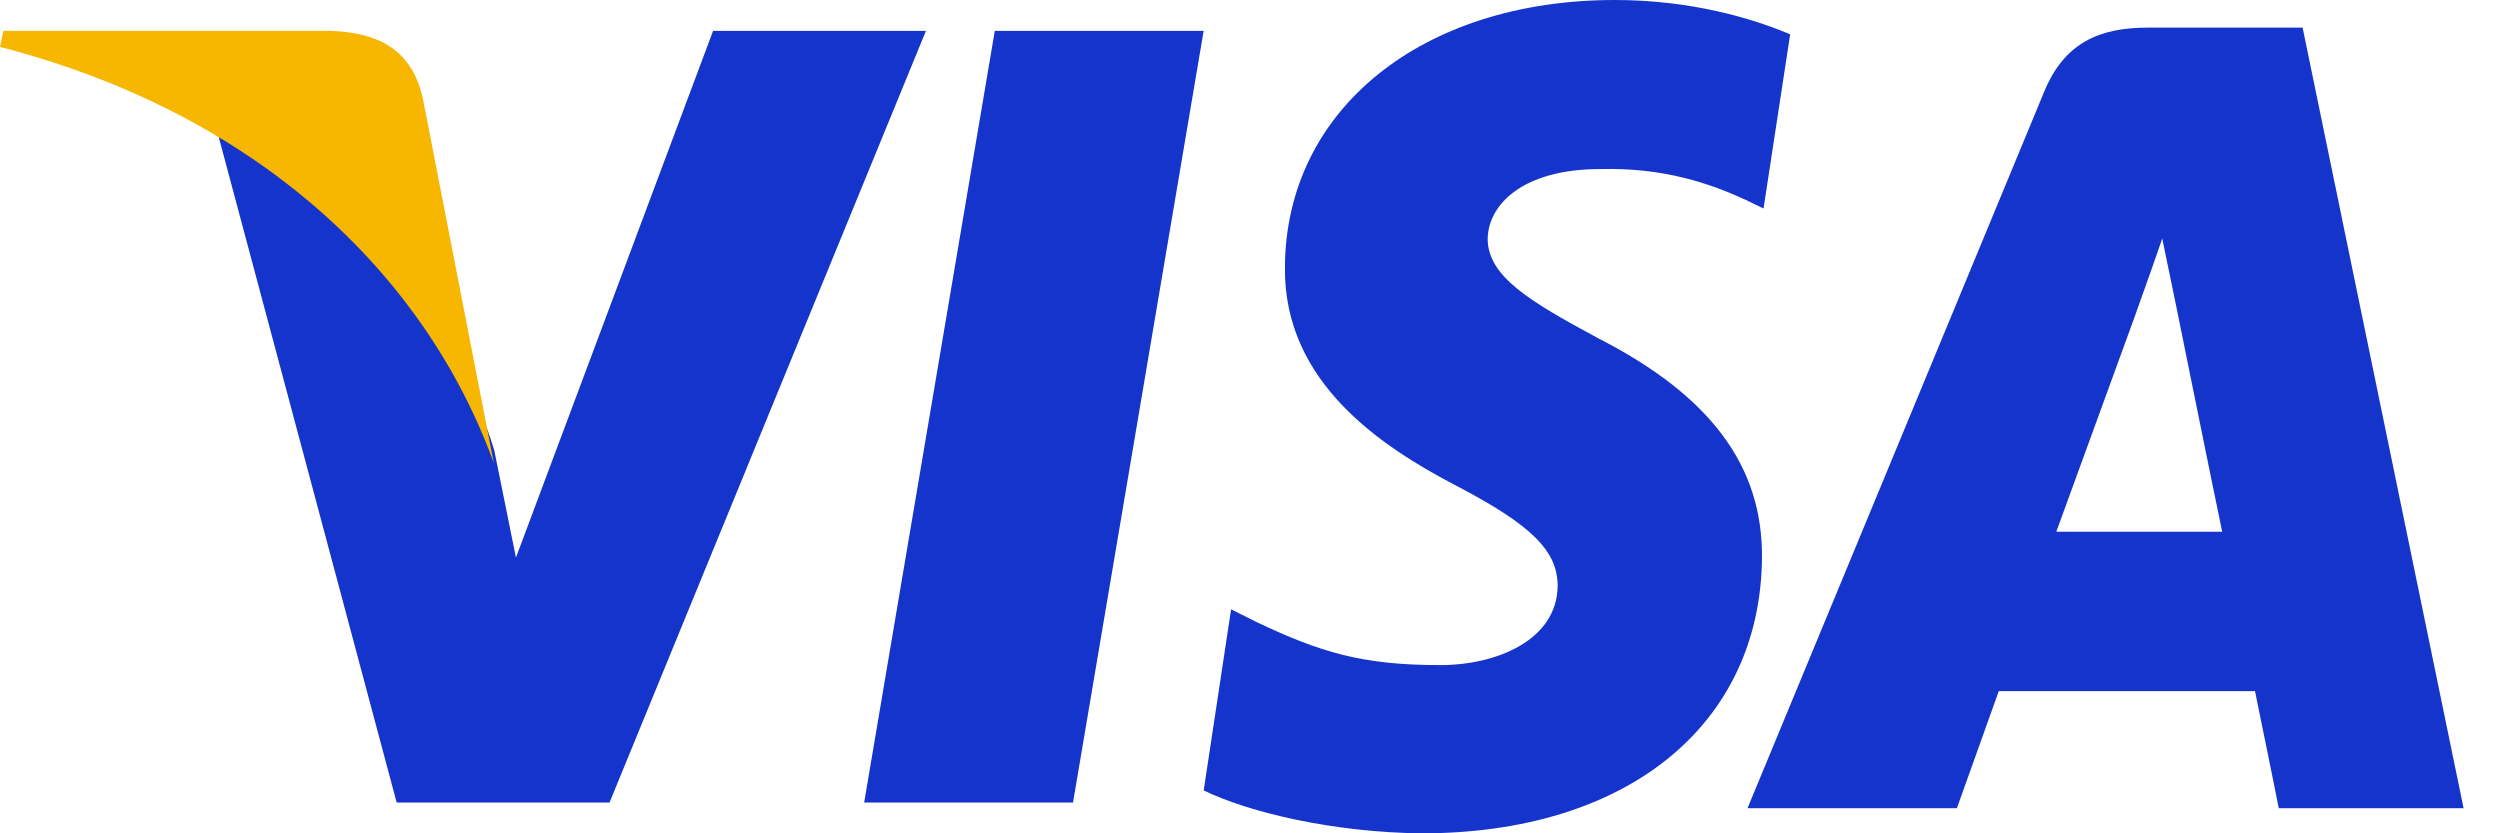
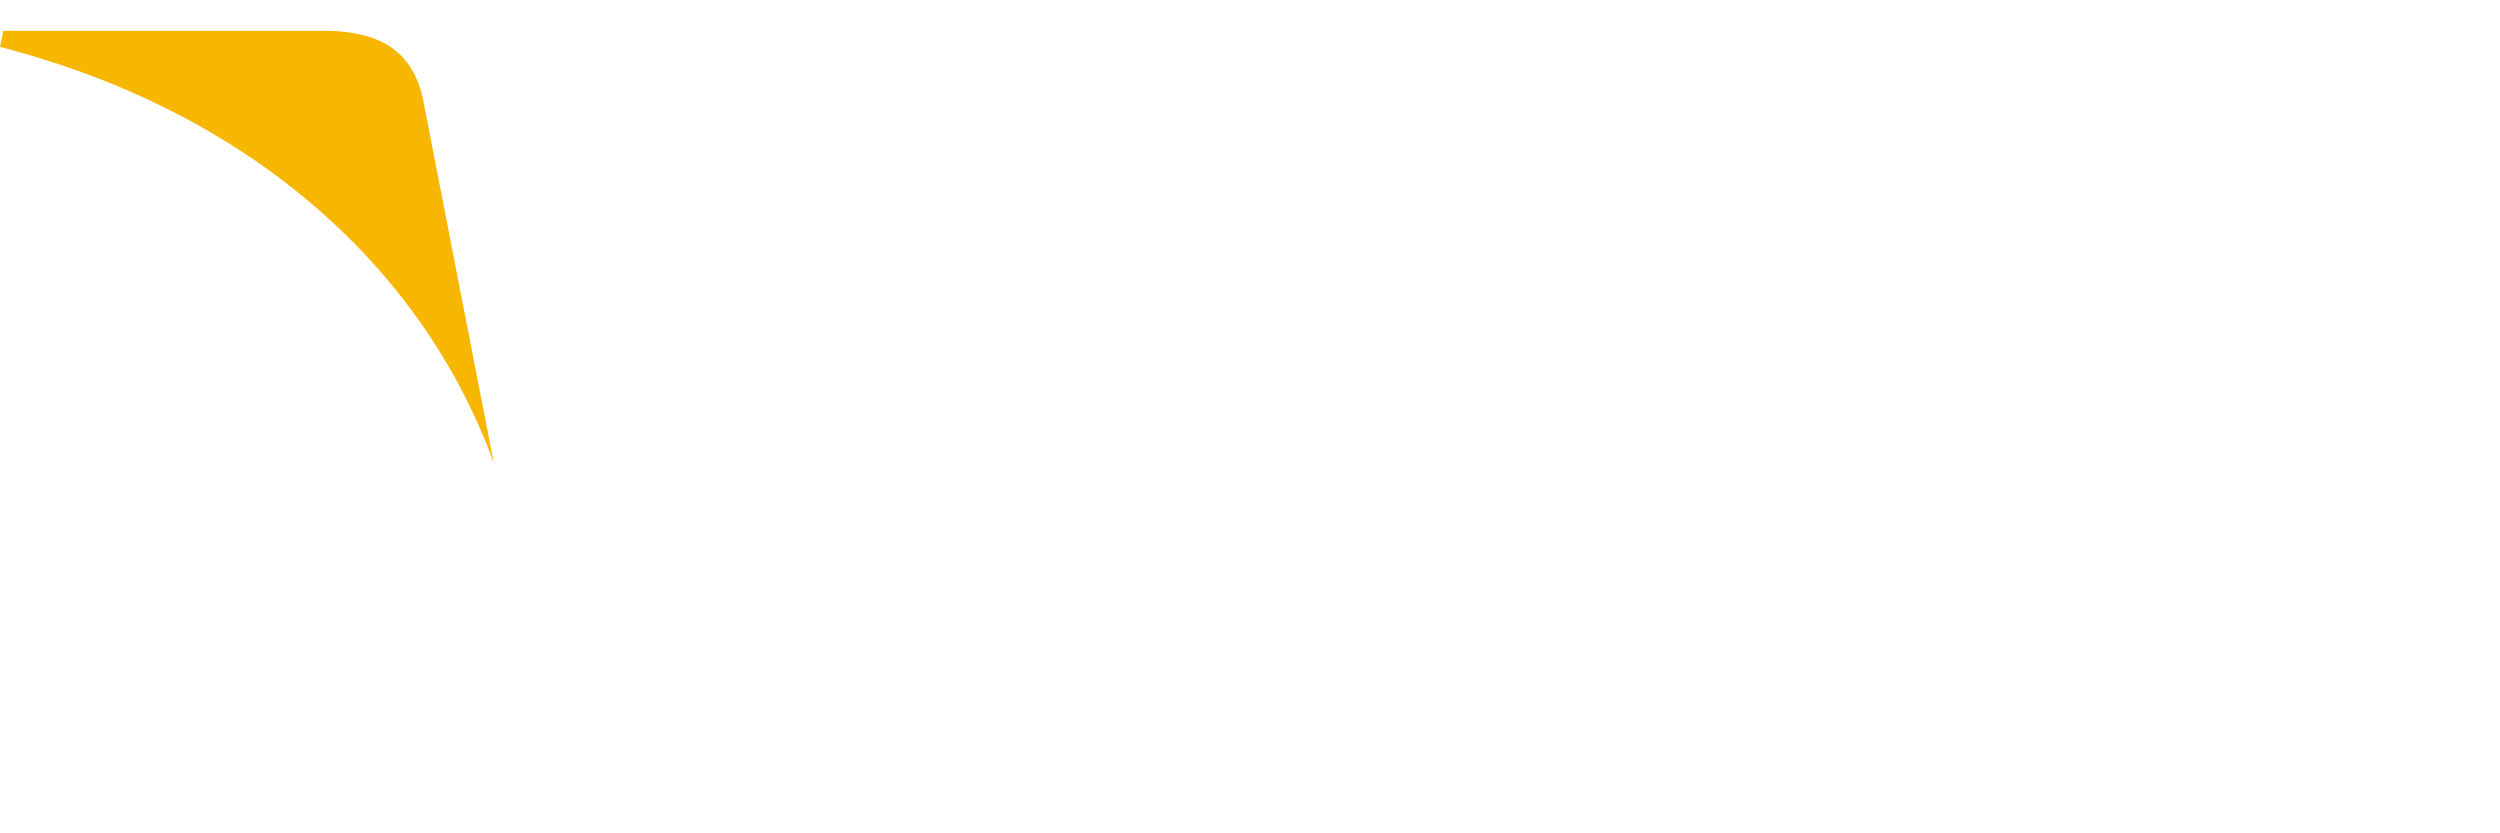
<svg xmlns="http://www.w3.org/2000/svg" width="48" height="16" viewBox="0 0 48 16" fill="none">
-   <path d="M20.602 15.408H16.592L19.1 0.593H23.11L20.602 15.408Z" fill="#1534CC" />
-   <path d="M34.371 0.659C33.63 0.346 32.456 0 31.004 0C27.297 0 24.687 2.109 24.671 5.124C24.64 7.349 26.54 8.584 27.961 9.326C29.413 10.084 29.907 10.579 29.907 11.254C29.892 12.292 28.733 12.77 27.652 12.77C26.154 12.77 25.351 12.524 24.131 11.946L23.637 11.699L23.111 15.176C23.992 15.604 25.613 15.983 27.297 16C31.236 16 33.8 13.924 33.83 10.71C33.845 8.947 32.842 7.596 30.68 6.492C29.367 5.784 28.563 5.306 28.563 4.581C28.578 3.922 29.243 3.246 30.725 3.246C31.945 3.213 32.842 3.526 33.521 3.839L33.86 4.004L34.371 0.659Z" fill="#1534CC" />
-   <path fill-rule="evenodd" clip-rule="evenodd" d="M41.246 0.53H44.21L47.301 15.518H43.753C43.753 15.518 43.406 13.796 43.296 13.27H38.376C38.234 13.668 37.572 15.518 37.572 15.518H33.552L39.243 1.774C39.638 0.801 40.332 0.53 41.246 0.53ZM41.01 6.015C41.01 6.015 39.796 9.347 39.481 10.209H42.666C42.508 9.459 41.782 5.872 41.782 5.872L41.515 4.58C41.402 4.913 41.239 5.37 41.129 5.678C41.054 5.887 41.004 6.028 41.01 6.015Z" fill="#1534CC" />
-   <path d="M13.691 0.593L9.906 10.706L9.492 8.655C8.792 6.288 6.598 3.717 4.148 2.438L7.616 15.408H11.703L17.778 0.593H13.691Z" fill="#1534CC" />
  <path d="M6.348 0.593H0.064L0 0.901C4.902 2.167 8.148 5.22 9.481 8.889L8.116 1.876C7.891 0.901 7.2 0.625 6.348 0.593Z" fill="#F7B600" />
</svg>